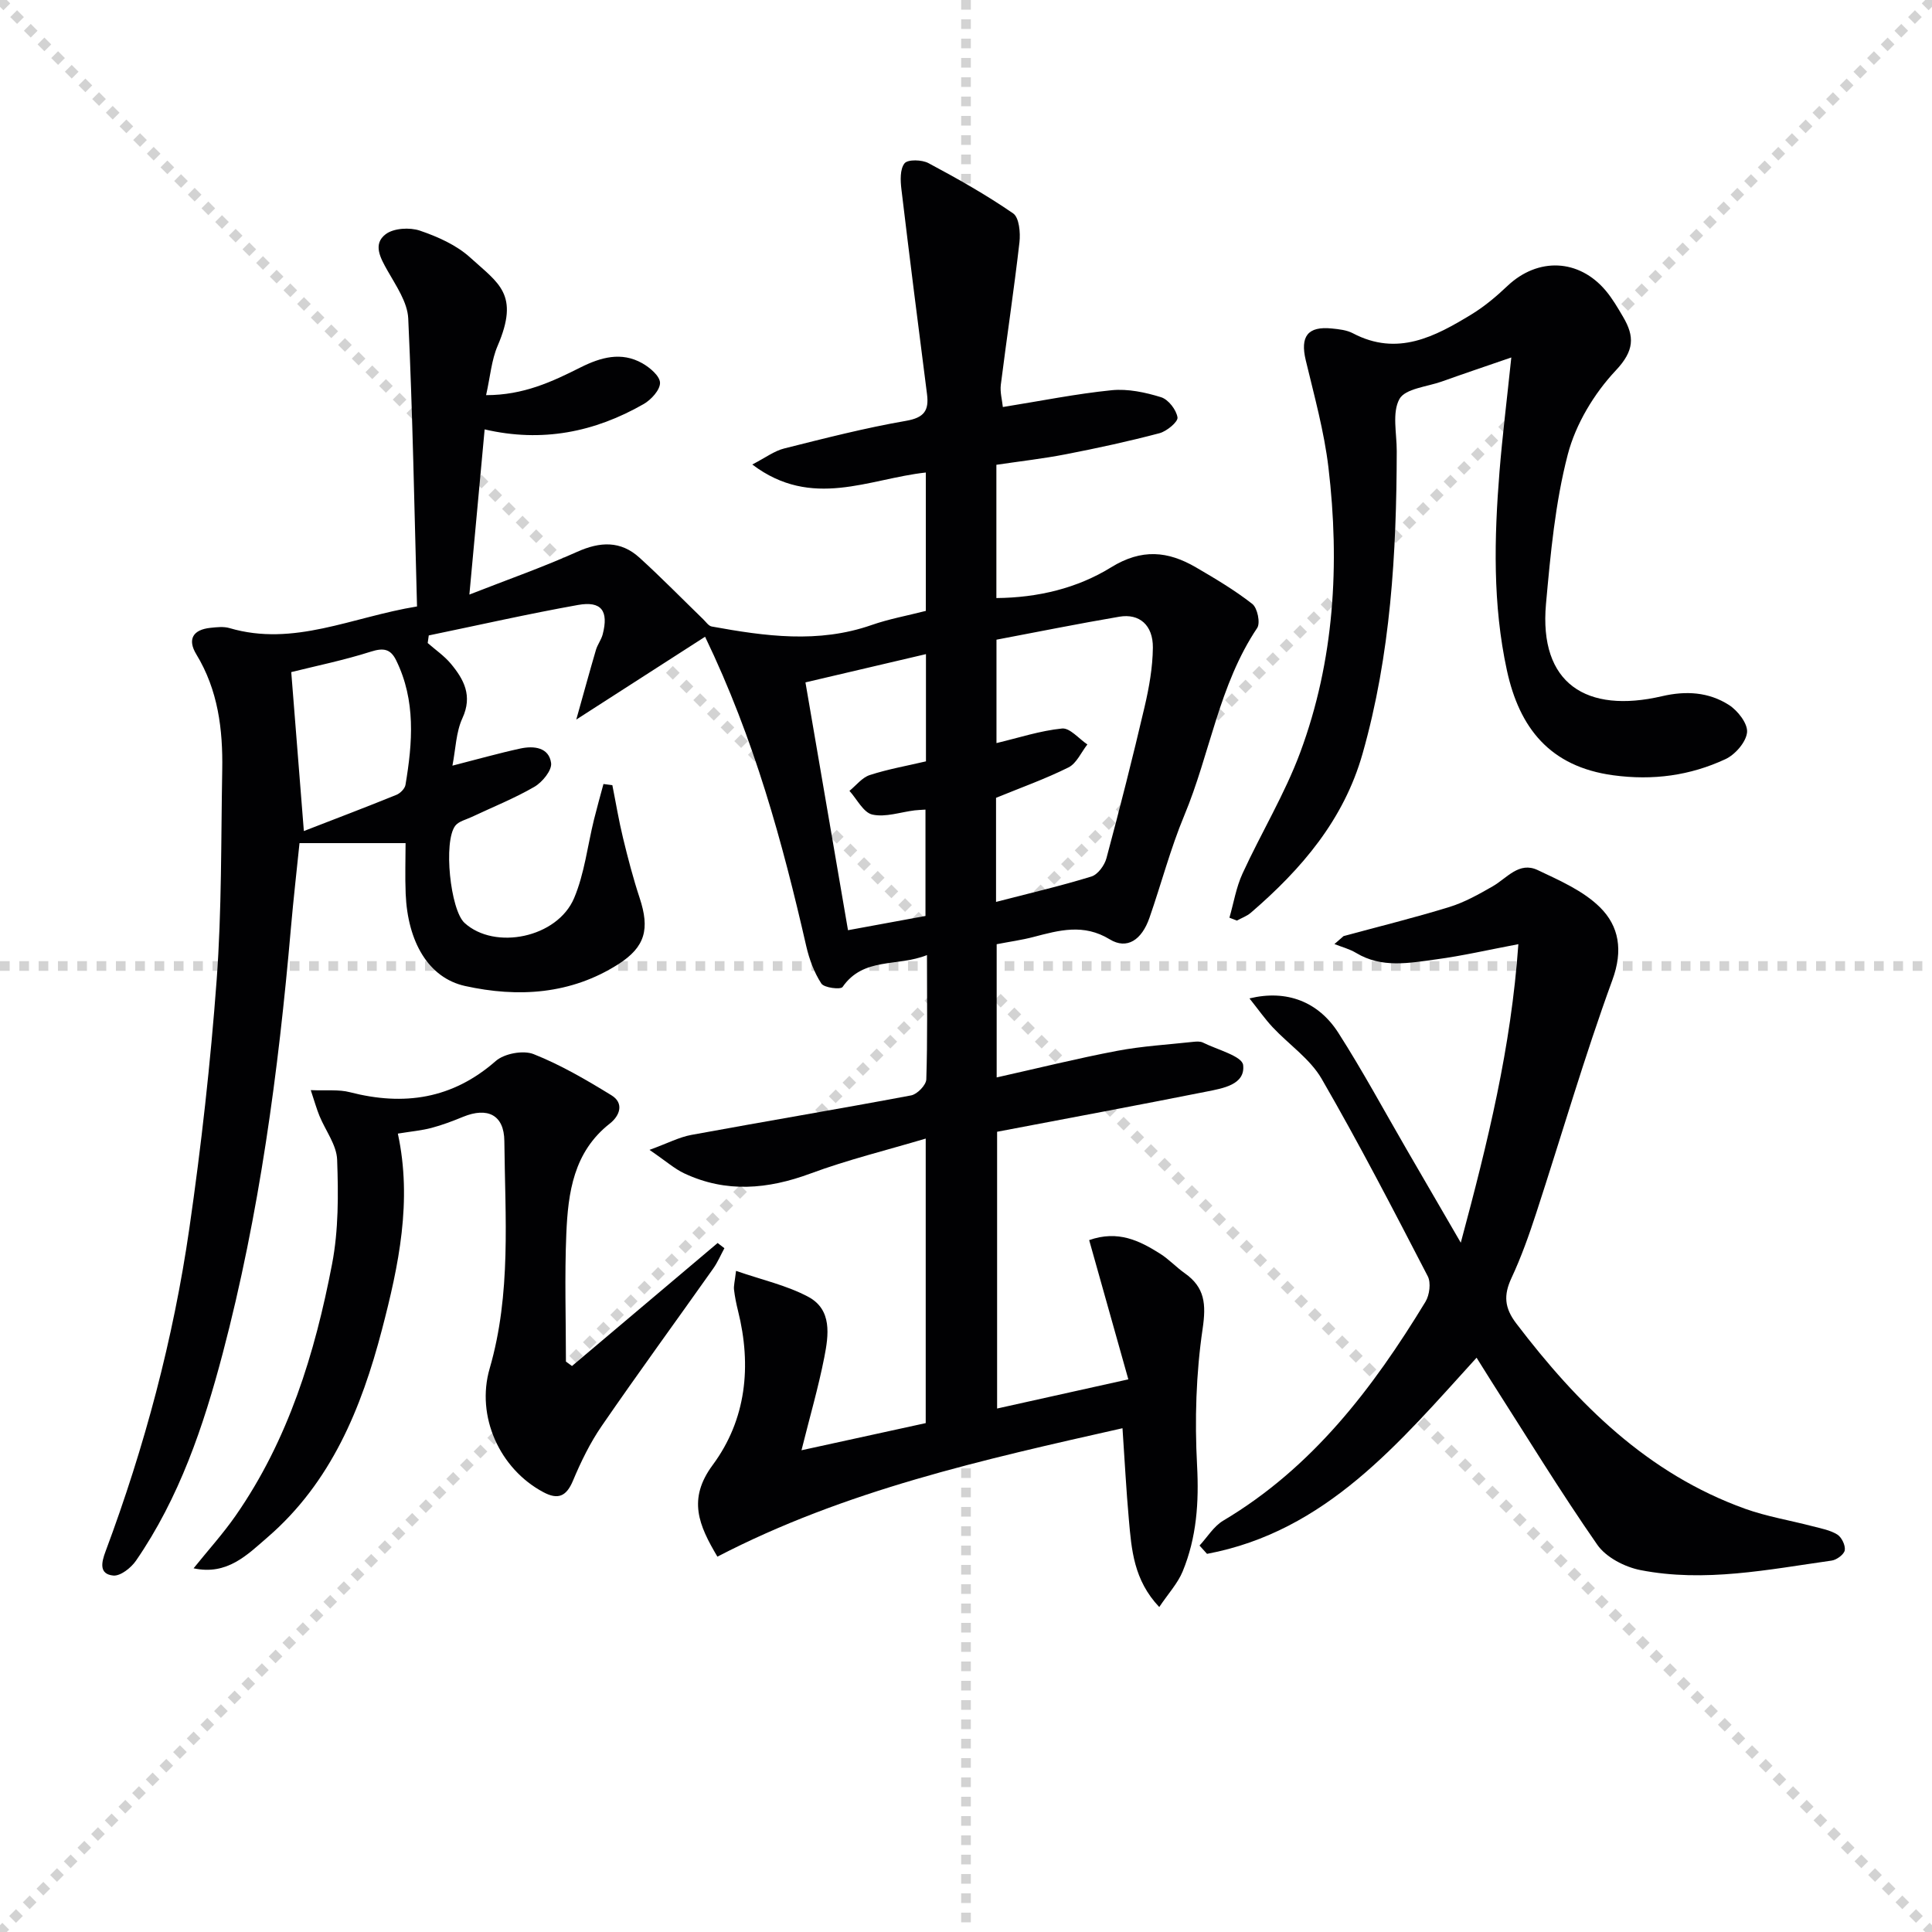
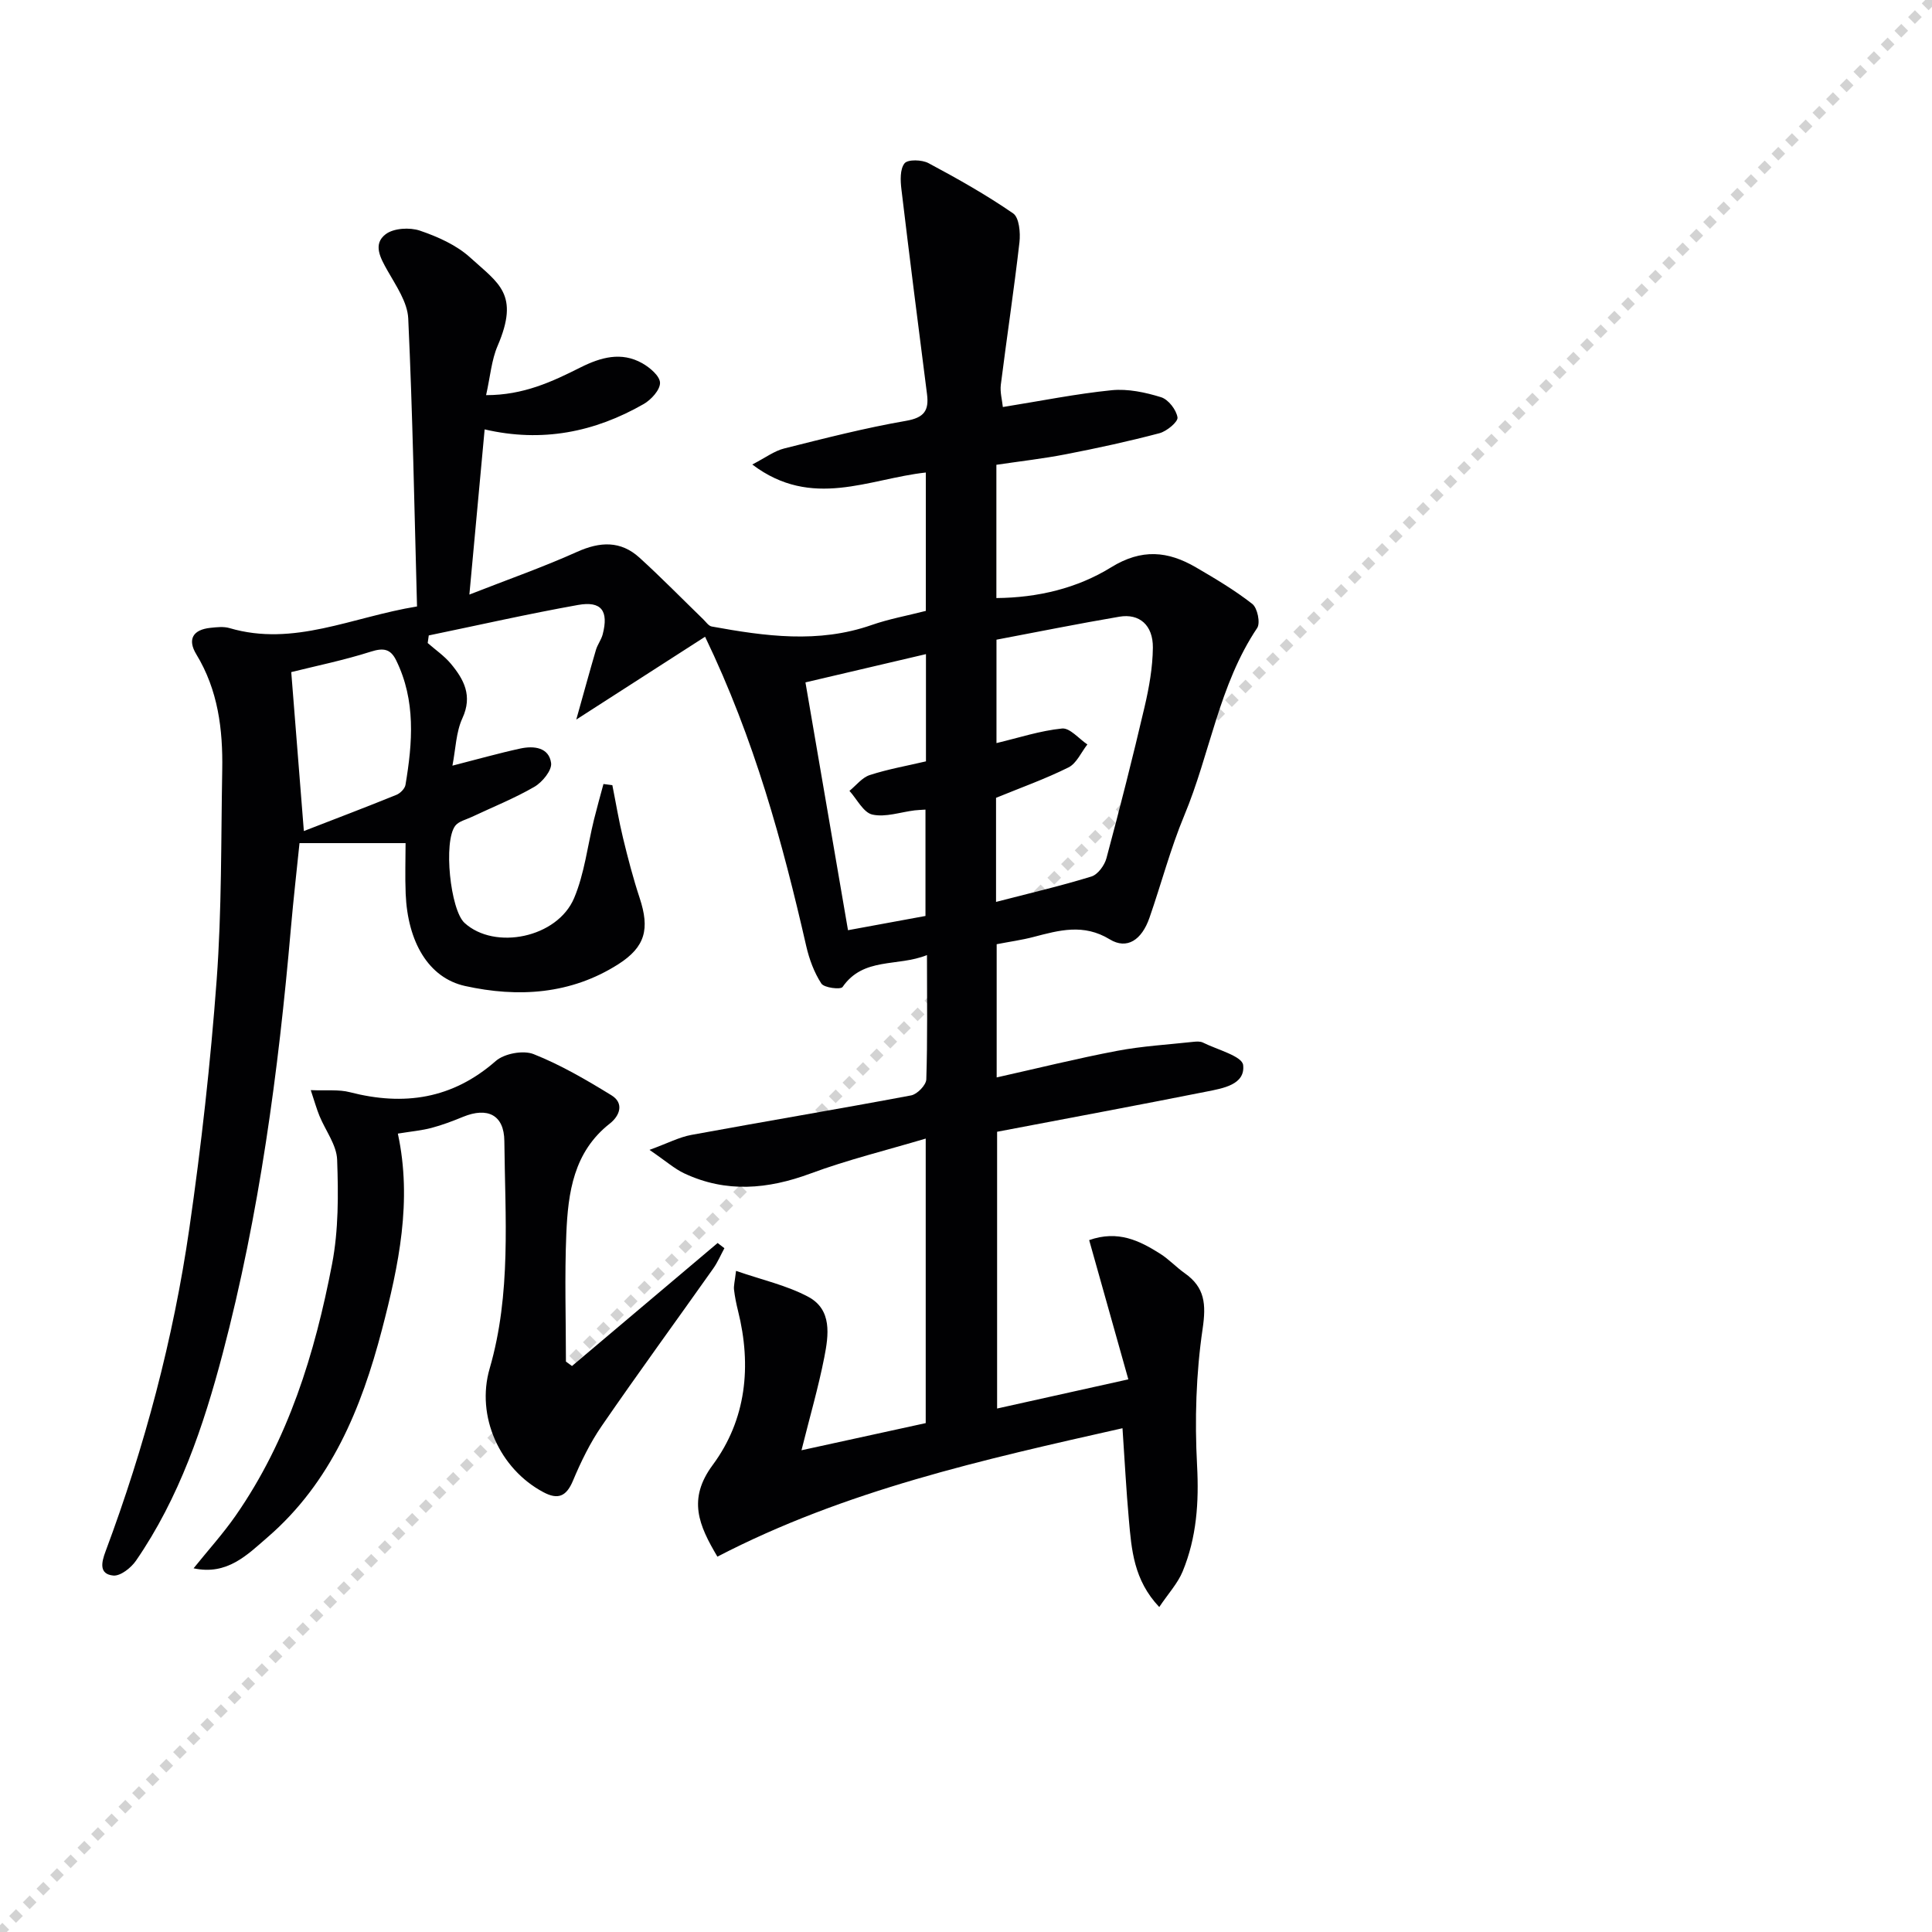
<svg xmlns="http://www.w3.org/2000/svg" enable-background="new 0 0 400 400" viewBox="0 0 400 400">
  <g stroke="lightgray" stroke-dasharray="1,1" stroke-width="1" transform="scale(2, 2)">
-     <line x1="0" y1="0" x2="200" y2="200" />
    <line x1="200" y1="0" x2="0" y2="200" />
-     <line x1="100" y1="0" x2="100" y2="200" />
-     <line x1="0" y1="100" x2="200" y2="100" />
  </g>
  <g fill="#010103">
    <path d="m86.34 125.56c-.55-20.1-.9-39.88-1.82-59.63-.16-3.37-2.52-6.76-4.29-9.9-1.49-2.64-3.09-5.49-.37-7.55 1.66-1.25 4.97-1.44 7.07-.73 3.7 1.26 7.59 2.99 10.43 5.58 5.87 5.35 10.28 7.55 5.66 18.29-1.26 2.93-1.51 6.31-2.38 10.19 7.74.01 13.68-2.79 19.53-5.73 4.21-2.11 8.47-3.32 12.81-.87 1.58.89 3.65 2.65 3.67 4.05.02 1.47-1.83 3.5-3.38 4.39-10.16 5.82-21.03 8.02-32.93 5.25-1.04 11.28-2.06 22.26-3.16 34.2 7.84-3.08 15.2-5.65 22.29-8.84 4.78-2.15 9.04-2.34 12.94 1.21 4.52 4.11 8.8 8.49 13.19 12.75.56.54 1.1 1.37 1.75 1.49 11.04 2.01 22.06 3.55 33.09-.3 3.57-1.25 7.34-1.93 11.24-2.93 0-9.42 0-18.86 0-28.65-11.77 1.27-23.57 7.7-35.93-1.66 2.73-1.41 4.56-2.81 6.61-3.32 8.36-2.1 16.74-4.25 25.22-5.72 3.75-.65 4.78-2.12 4.35-5.51-1.81-14.13-3.61-28.27-5.3-42.42-.22-1.81-.32-4.18.65-5.39.68-.84 3.6-.76 4.96-.03 5.99 3.2 11.94 6.55 17.52 10.4 1.25.86 1.53 3.99 1.31 5.96-1.13 9.86-2.62 19.67-3.86 29.51-.19 1.54.27 3.16.42 4.62 7.87-1.26 15.17-2.74 22.54-3.48 3.35-.33 6.96.44 10.22 1.45 1.51.47 3.15 2.6 3.4 4.18.14.91-2.22 2.87-3.73 3.27-6.4 1.69-12.89 3.1-19.39 4.36-4.69.91-9.46 1.45-14.38 2.18v27.59c8.61-.07 16.76-2.04 23.75-6.36 6.35-3.92 11.77-3.37 17.56 0 4.01 2.34 8.04 4.73 11.68 7.58 1.06.83 1.7 3.93 1.01 4.97-7.94 11.84-9.75 26.02-15.1 38.83-2.86 6.86-4.75 14.12-7.2 21.16-1.6 4.62-4.66 6.66-8.23 4.48-5.43-3.31-10.47-1.88-15.79-.49-2.39.63-4.86.96-7.62 1.5v27.58c8.46-1.89 16.64-3.93 24.92-5.5 5.2-.99 10.52-1.29 15.8-1.87.65-.07 1.43-.12 1.98.15 2.96 1.48 8.12 2.8 8.33 4.66.47 4.08-4.23 4.82-7.57 5.49-14.32 2.85-28.68 5.52-43.37 8.32v57.3c8.8-1.96 17.45-3.88 27.17-6.04-2.81-9.97-5.45-19.37-8.11-28.83 6-2.11 10.44.13 14.7 2.82 1.82 1.15 3.32 2.79 5.08 4.03 4.19 2.95 4.46 6.42 3.71 11.52-1.37 9.29-1.65 18.87-1.15 28.26.41 7.66-.09 14.94-2.98 21.96-1.03 2.49-2.98 4.59-4.85 7.38-5.29-5.58-5.74-11.89-6.29-18.1-.55-6.09-.86-12.2-1.32-18.92-28.86 6.5-57.43 12.86-83.87 26.59-3.86-6.51-6.21-11.9-.98-18.97 6.96-9.4 8.1-20.52 5.25-31.93-.36-1.44-.66-2.91-.83-4.39-.09-.78.15-1.6.42-3.88 5.32 1.85 10.46 2.98 14.93 5.36 5.01 2.66 4.24 7.96 3.34 12.55-1.21 6.17-2.98 12.24-4.72 19.23 8.65-1.89 17.08-3.73 25.72-5.62 0-19.51 0-38.79 0-58.91-8.16 2.43-16.18 4.39-23.87 7.24-8.84 3.27-17.44 4.03-26.09-.02-2.04-.95-3.79-2.53-7.23-4.88 3.81-1.39 6.16-2.64 8.67-3.1 15.16-2.79 30.36-5.33 45.5-8.18 1.26-.24 3.1-2.13 3.14-3.31.27-8.3.14-16.62.14-25.74-6.15 2.47-13.14.35-17.48 6.61-.4.57-3.81.17-4.39-.72-1.49-2.29-2.5-5.03-3.12-7.72-4.93-21.55-10.72-42.82-20.95-64.08-8.48 5.45-16.81 10.81-26.67 17.15 1.58-5.63 2.79-10.05 4.08-14.45.33-1.1 1.1-2.08 1.39-3.19 1.26-4.85-.24-6.96-5.1-6.09-10.35 1.85-20.61 4.18-30.91 6.31-.07.52-.15 1.05-.22 1.57 1.6 1.41 3.41 2.64 4.77 4.26 2.73 3.27 4.56 6.65 2.42 11.3-1.33 2.88-1.39 6.34-2.07 9.83 5.18-1.32 9.6-2.58 14.08-3.55 2.78-.6 5.91-.24 6.35 3.01.2 1.5-1.82 3.97-3.46 4.92-4.14 2.4-8.63 4.19-12.97 6.24-1.18.56-2.69.89-3.41 1.82-2.51 3.27-1.02 17.44 1.92 20.12 6.25 5.7 19.19 3.1 22.68-5.13 2.15-5.09 2.78-10.83 4.12-16.27.61-2.46 1.3-4.91 1.96-7.36.61.08 1.22.16 1.84.24.73 3.64 1.33 7.32 2.21 10.93 1.01 4.18 2.1 8.36 3.45 12.45 2.1 6.37 1.19 10.1-4.41 13.68-9.84 6.28-20.77 6.94-31.74 4.52-7.59-1.68-11.89-9.15-12.3-19.09-.15-3.65-.02-7.3-.02-10.49-7.23 0-14.2 0-21.96 0-.54 5.33-1.25 11.49-1.79 17.68-2.58 29.65-6.51 59.09-14.1 87.93-3.99 15.14-8.99 29.92-17.97 42.96-1.02 1.48-3.23 3.22-4.71 3.07-2.97-.3-2.45-2.7-1.59-4.99 8.1-21.69 14.04-43.99 17.35-66.88 2.47-17.08 4.39-34.28 5.66-51.49 1.06-14.42.89-28.94 1.15-43.42.15-8.4-.86-16.55-5.37-23.96-1.87-3.08-.71-5.09 2.9-5.47 1.32-.14 2.75-.31 3.98.05 13.31 3.92 25.34-2.29 38.82-4.48zm119.88 61.17c6.98-1.81 13.43-3.31 19.75-5.26 1.33-.41 2.72-2.32 3.11-3.79 2.79-10.4 5.44-20.84 7.89-31.32.94-4.02 1.68-8.18 1.72-12.28.04-4.66-2.8-7.1-6.93-6.4-8.47 1.44-16.89 3.14-25.45 4.76v21.41c4.65-1.11 9.06-2.57 13.58-3.02 1.62-.16 3.49 2.13 5.24 3.3-1.28 1.62-2.23 3.91-3.9 4.75-4.82 2.4-9.94 4.22-15.01 6.3zm-30.65 5.86c5.64-1.04 10.91-2 16.04-2.95 0-7.69 0-14.76 0-22.02-.98.07-1.62.08-2.26.16-2.93.36-6.02 1.47-8.73.87-1.86-.41-3.19-3.19-4.75-4.91 1.39-1.13 2.62-2.76 4.2-3.27 3.74-1.22 7.65-1.9 11.64-2.84 0-7.39 0-14.49 0-22.2-8.38 1.97-16.49 3.87-24.95 5.85 2.97 17.33 5.85 34.09 8.81 51.31zm-115.27-53.44c.79 10.02 1.64 20.77 2.61 32.91 6.69-2.6 12.95-4.97 19.15-7.49.8-.32 1.76-1.28 1.89-2.07 1.47-8.74 2.16-17.45-1.93-25.79-1.16-2.37-2.63-2.62-5.22-1.8-5.58 1.78-11.35 2.96-16.5 4.24z" />
-     <path d="m305.71 281.1c-16.04 17.63-31.14 35.97-55.81 40.61-.52-.57-1.04-1.14-1.55-1.72 1.61-1.74 2.93-3.97 4.88-5.14 18.48-10.98 31-27.42 41.9-45.34.84-1.39 1.17-3.93.47-5.28-7.11-13.73-14.22-27.48-21.96-40.86-2.39-4.13-6.77-7.09-10.14-10.68-1.6-1.71-2.96-3.66-4.81-5.98 7.7-1.87 14.27.67 18.41 7.14 5.01 7.83 9.43 16.03 14.1 24.08 3.49 6 6.97 12 11.24 19.36 5.61-20.9 10.41-40.34 11.92-61.81-6.19 1.17-11.58 2.42-17.04 3.15-5.55.75-11.22 1.87-16.54-1.33-1.37-.83-2.99-1.24-4.5-1.84.63-.55 1.26-1.1 1.89-1.65 7.32-1.99 14.68-3.8 21.92-6.03 3.14-.97 6.11-2.64 8.98-4.29 2.94-1.69 5.43-5.18 9.29-3.35 4.53 2.15 9.43 4.28 12.89 7.7 3.95 3.9 4.83 8.91 2.58 15.05-5.8 15.88-10.51 32.15-15.76 48.23-1.49 4.57-3.11 9.14-5.14 13.49-1.65 3.54-1.46 6.17 1 9.4 12.7 16.67 27.16 31.1 47.39 38.37 4.5 1.61 9.29 2.39 13.94 3.61 1.75.46 3.63.79 5.12 1.71.91.56 1.72 2.24 1.56 3.26-.14.86-1.67 1.99-2.7 2.14-13.15 1.86-26.32 4.57-39.61 1.97-3.25-.64-7.12-2.64-8.93-5.25-7.68-11.04-14.7-22.54-21.95-33.87-.98-1.54-1.93-3.08-3.04-4.85z" />
-     <path d="m312.9 74.01c-5.52 1.9-9.97 3.4-14.39 4.98-3.06 1.09-7.57 1.46-8.77 3.62-1.56 2.83-.55 7.11-.56 10.77-.04 21.14-1.25 42.13-7.07 62.64-3.89 13.72-12.64 23.91-23.11 32.93-.83.72-1.94 1.11-2.92 1.65-.51-.2-1.03-.4-1.54-.6.88-3.05 1.39-6.27 2.7-9.12 3.87-8.44 8.76-16.47 11.97-25.13 7.06-19.05 8.2-38.94 5.83-58.96-.89-7.49-2.94-14.85-4.7-22.21-1.18-4.93.4-7.08 5.41-6.57 1.48.15 3.08.32 4.35.99 9.21 4.85 16.98.71 24.59-3.93 2.67-1.63 5.13-3.71 7.41-5.87 6.3-5.96 14.8-5.65 20.38 1.01 1.37 1.64 2.47 3.53 3.56 5.39 2.4 4.07 2.35 7-1.51 11.1-4.49 4.77-8.3 11.11-9.94 17.4-2.61 10.03-3.57 20.56-4.51 30.94-1.48 16.5 8.37 22.75 24.03 19.1 4.99-1.16 9.65-.85 13.81 1.79 1.84 1.16 3.96 3.87 3.79 5.68-.19 2.02-2.45 4.62-4.47 5.56-7.33 3.41-15 4.46-23.26 3.34-13.09-1.78-19.4-9.79-21.99-21.71-2.96-13.62-2.64-27.42-1.53-41.21.59-7.26 1.49-14.48 2.44-23.58z" />
    <path d="m118.42 282.82c10.05-8.49 20.11-16.98 30.16-25.47.47.36.93.72 1.4 1.08-.76 1.4-1.39 2.9-2.31 4.2-7.68 10.86-15.53 21.61-23.07 32.57-2.42 3.51-4.33 7.44-5.98 11.38-1.37 3.26-3.1 3.97-6.12 2.36-9.05-4.81-14-15.72-11.12-25.61 4.5-15.5 3.19-31.34 3.04-47.09-.05-5.45-3.51-7.07-8.53-5.02-2.14.88-4.32 1.71-6.55 2.3-2.05.54-4.2.73-6.97 1.18 3.01 13.92.18 27.31-3.29 40.59-4.26 16.29-10.53 31.62-23.68 42.98-4.18 3.61-8.35 7.94-15.32 6.43 2.98-3.71 6.07-7.12 8.68-10.86 10.94-15.71 16.44-33.63 19.99-52.13 1.35-7.03 1.31-14.42 1.05-21.61-.11-3.06-2.42-6.03-3.66-9.07-.59-1.44-1.01-2.95-1.8-5.33 3.28.14 5.81-.17 8.1.43 11.19 2.88 21.21 1.42 30.2-6.46 1.77-1.55 5.7-2.28 7.85-1.42 5.62 2.23 10.93 5.34 16.11 8.52 2.68 1.65 1.7 4.25-.34 5.85-7.51 5.88-8.65 14.3-9.01 22.82-.37 8.8-.08 17.64-.08 26.46.42.31.84.61 1.25.92z" />
  </g>
</svg>